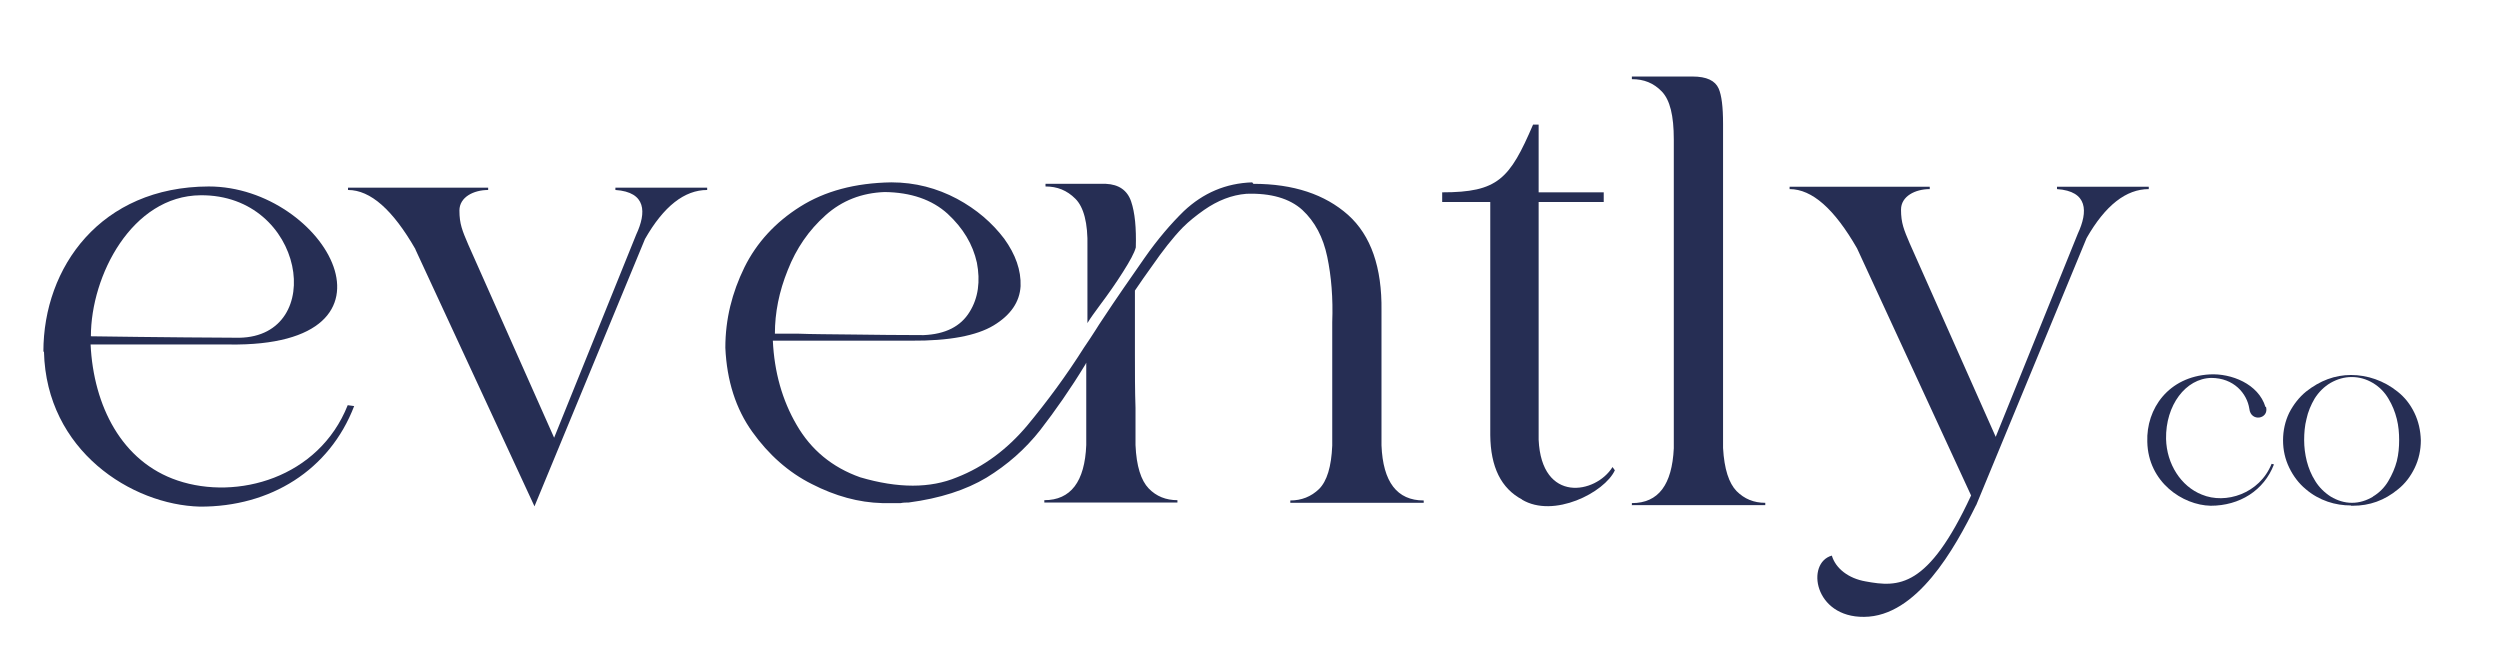
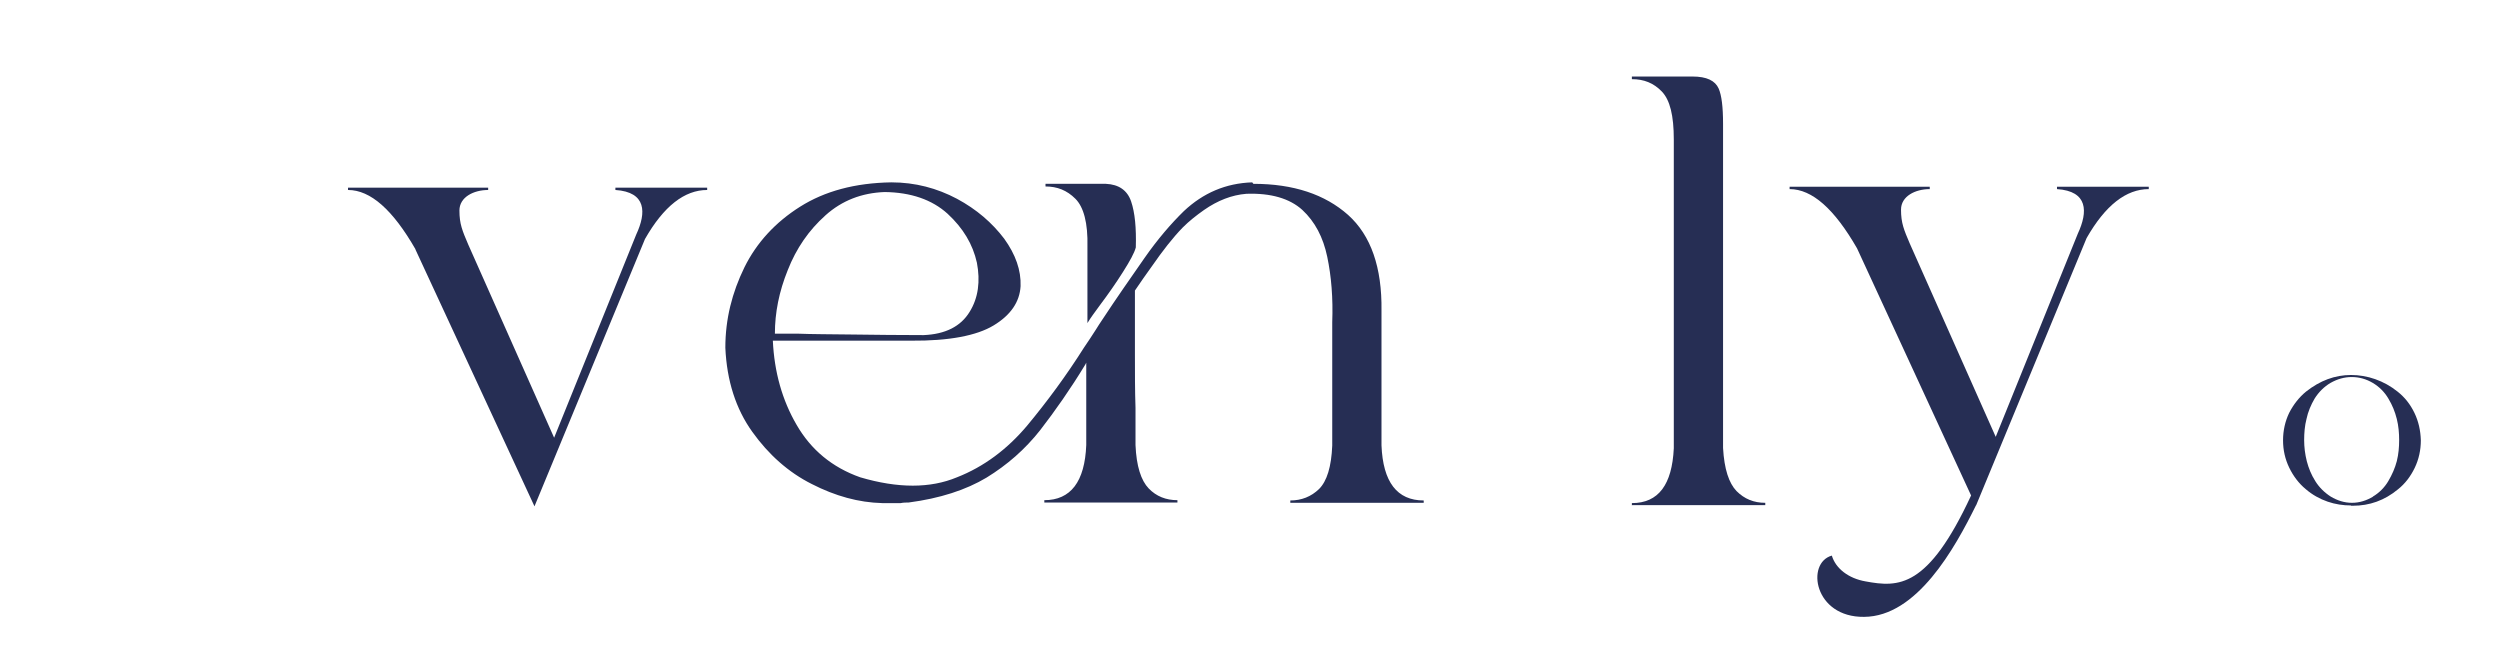
<svg xmlns="http://www.w3.org/2000/svg" viewBox="0 0 852.7 221.9" version="1.1" id="Layer_1">
  <defs>
    <style>
      .st0 {
        fill: #262e54;
      }
    </style>
  </defs>
  <g>
-     <path d="M14.8,119.9c0-28.7,19.5-56.2,56.4-56.3,39.8,0,71.4,54.9,6.8,53.9-22.5,0-47.1,0-47.1,0,1,20.9,10.6,40,29.7,46.4,20.2,6.8,48.1-.8,58-25.7l2.2.3c-8.4,21.9-28.6,34.4-52.6,34.3-23.3-.6-52.4-19.1-53.2-52.8ZM81.6,115.2c30.1-.5,22.4-48.9-13.2-48.6-23.4.2-37.4,27.4-37.4,48.1,0,0,26.4.4,50.6.5Z" class="st0" />
    <path d="M141.7,85c-7.7-13.4-15.3-20.2-23-20.2v-.8h47.8v.8c-4.9,0-9.8,2.4-9.8,7s1,6.9,3,11.6l29.3,65.9,28-69.3c3.5-7.5,3.5-14.5-7.1-15.2v-.8h31.3v.8c-7.7,0-14.8,5.5-21.2,16.7l-37.7,91.2-40.6-87.6Z" class="st0" />
    <path d="M427.5,62.7c13.7,0,24.4,3.6,32.3,10.6,7.8,7,11.6,17.9,11.4,32.7v12.1c0,0,0,33.8,0,33.8.5,12.5,5.3,18.8,14.4,18.8v.8h-45.5v-.8c3.8,0,7.1-1.3,9.8-3.9,2.7-2.7,4.2-7.6,4.5-14.8,0-21.8,0-33.8,0-35.9s0-4.1,0-6.2h0c.3-8.2-.3-15.6-1.7-22.3-1.4-6.7-4.2-12-8.5-16-4.3-3.9-10.7-5.8-19.1-5.5-5,.4-9.8,2.3-14.4,5.5-2.7,1.9-5.1,3.8-7.3,6-3.4,3.5-6.9,8-10.5,13.2-2,2.7-3.8,5.4-5.8,8.3,0,1.1,0,2.7,0,4.5,0,4.8,0,10.5,0,17s0,12.7.2,18.5v12.7c.3,7.2,1.9,12.1,4.5,14.8s5.9,4,9.8,4v.8h-45.4v-.8c9,0,13.8-6.3,14.3-18.8v-28.1c0,0-.3.6-.3.6-5.1,8.4-10.3,15.8-15.4,22.4-5.2,6.6-11.3,11.9-18.3,16.2-7,4.2-15.9,7.1-26.6,8.5-.8,0-1.7,0-2.7.2-1,0-2,0-2.9,0-.9,0-1.7,0-2.4,0-.3,0-.5,0-.6,0h-.4c-8-.2-16-2.4-24-6.5-8-4-14.8-10.1-20.3-17.8-5.6-7.8-8.7-17.4-9.2-28.7,0-9.8,2.3-18.8,6.5-27.4,4.2-8.5,10.6-15.4,19-20.7,8.4-5.3,18.7-8.1,31.1-8.3,8.2,0,15.6,2,22.4,5.6,6.7,3.6,12,8.2,16.1,13.6,3.9,5.4,5.8,10.8,5.6,16.2-.3,5.4-3.4,9.9-9.2,13.4-5.8,3.5-15.2,5.3-28.1,5.2-7.6,0-15,0-22.2,0-7.2,0-13.1,0-17.8,0h-7.2c.5,10.7,3.2,20.3,8.1,28.7,4.9,8.5,12.1,14.5,21.7,17.9,12.9,3.8,23.9,3.8,33,0,9.2-3.6,17.2-9.6,24-17.7,6.8-8.2,13.3-17,19.3-26.5,1.4-2.1,2.8-4.1,4.1-6.2.7-1.1,1.3-2.1,2-3.1,5-7.6,9.9-14.6,14.5-21.2,4.6-6.6,9.2-11.9,13.5-16.1,6.6-6.2,14.3-9.5,23.3-9.8ZM281.5,73.5c-5.6,5-9.9,11.2-12.8,18.6-3,7.4-4.4,14.6-4.4,21.7h7.6c5,.2,11.4.2,19.1.3s15.7.2,24,.2c7.5-.3,12.7-3,15.7-7.9,3-4.8,3.7-10.5,2.5-16.8-1.4-6.3-4.7-11.8-10-16.7-5.3-4.8-12.5-7.3-21.5-7.4-7.8.3-14.5,2.9-20.1,7.9ZM377.2,62.7c4.4.2,7.3,2.2,8.6,6,1.3,3.8,1.8,9.1,1.6,15.7-.5,1.9-2,4.6-4.4,8.4s-5,7.5-7.7,11.1c-1.9,2.6-3.4,4.6-4.4,6.3v-26c.2-8.2-1.3-13.6-4.1-16.4-2.9-2.9-6.2-4.2-10.2-4.2v-.9h20.7Z" class="st0" />
-     <path d="M519.2,170.4c-7.2-3.8-10.8-11.1-10.9-22v-79.5h-16.4v-3.3c19,0,23-4.5,31-23.1h1.9s0,16.2,0,23.1h22.2v3.3h-22.2c0,35.8,0,58.2,0,67.1v14c1,21.8,19.5,18.5,25.2,9.3l.8,1.1c-3.5,7.6-20.9,16.5-31.7,10Z" class="st0" />
    <path d="M556.6,172.4v-.8c9.1,0,13.7-6.3,14.3-18.7V47.6c0-8.2-1.3-13.5-4.1-16.4-2.8-2.9-6.1-4.2-10.2-4.2v-.9h20.7c4.8,0,7.7,1.4,8.9,4.1,1,2.3,1.5,6.2,1.5,12.1v4.2c0,0,0,106.3,0,106.3.4,7.2,2,12,4.6,14.7,2.7,2.7,5.9,4,9.8,4v.8h-45.4Z" class="st0" />
    <path d="M674,172.3c-7.3,14.8-20.2,38-38.2,38.1-17.1.2-19.9-18.4-11-20.9,1.3,4.4,5.7,7.8,11.5,8.8,11.3,2.1,21.3,2.4,36-29.3,0,0-.2-.5-38.9-84.3-7.7-13.4-15.3-20.2-23-20.2v-.8h47.8v.8c-4.9,0-9.8,2.4-9.8,7s1,6.9,3,11.6l29.3,65.9,28-69.3c3.5-7.5,3.5-14.5-7.1-15.2v-.8h31.3v.8c-7.7,0-14.8,5.5-21.2,16.7l-37.7,91.2Z" class="st0" />
  </g>
  <g>
-     <path d="M772.9,138.8c1.1,4.1-5.2,5.3-5.7.6-.8-5.2-5.3-10.5-13-10.5-8.7.2-15.6,9.3-15.4,20.8.2,8.6,5.1,16.2,12.2,19,8.1,3.4,19.7-.3,23.8-10.5l.8.2c-3.4,8.9-11.7,14.1-21.6,14.1-9.5-.2-21.3-8-21.6-21.8-.4-11.3,7.2-22.2,21.3-23,7.3-.4,16.6,3.2,19,11.1Z" class="st0" />
    <path d="M801.9,172.4c-2.7,0-5.4-.4-8-1.3-2.6-.9-5.2-2.3-7.5-4.3-2.3-1.9-4.2-4.4-5.6-7.3-1.4-2.9-2.1-6-2.1-9.3s.7-6.5,2.1-9.4c1.5-2.9,3.4-5.3,5.7-7.2,4.8-3.8,9.9-5.7,15.4-5.7s11.2,1.9,15.9,5.7c2.4,1.9,4.3,4.3,5.7,7.2,1.4,2.9,2.1,6,2.2,9.4,0,3.3-.7,6.5-2.1,9.4-1.4,2.9-3.3,5.4-5.7,7.3-4.6,3.8-9.7,5.6-15.4,5.6h-.7ZM809.3,169.4c2.2-1.3,4-3.1,5.3-5.3,1.3-2.2,2.3-4.5,2.9-6.8.6-2.4.8-4.8.8-7.2s-.2-4.8-.8-7.2c-.6-2.4-1.5-4.7-2.9-7-1.3-2.2-3.1-4-5.3-5.3-2.2-1.3-4.6-2-7.2-2-2.5,0-4.9.7-7.2,2-2.2,1.3-4,3.1-5.4,5.3-1.3,2.2-2.3,4.6-2.8,7-.6,2.3-.8,4.8-.8,7.2s.3,4.8.9,7.2c.6,2.3,1.5,4.6,2.9,6.8,1.3,2.1,3.1,3.9,5.3,5.3,2.2,1.3,4.6,2.1,7.2,2.1,2.6,0,5-.8,7.2-2.1Z" class="st0" />
  </g>
</svg>